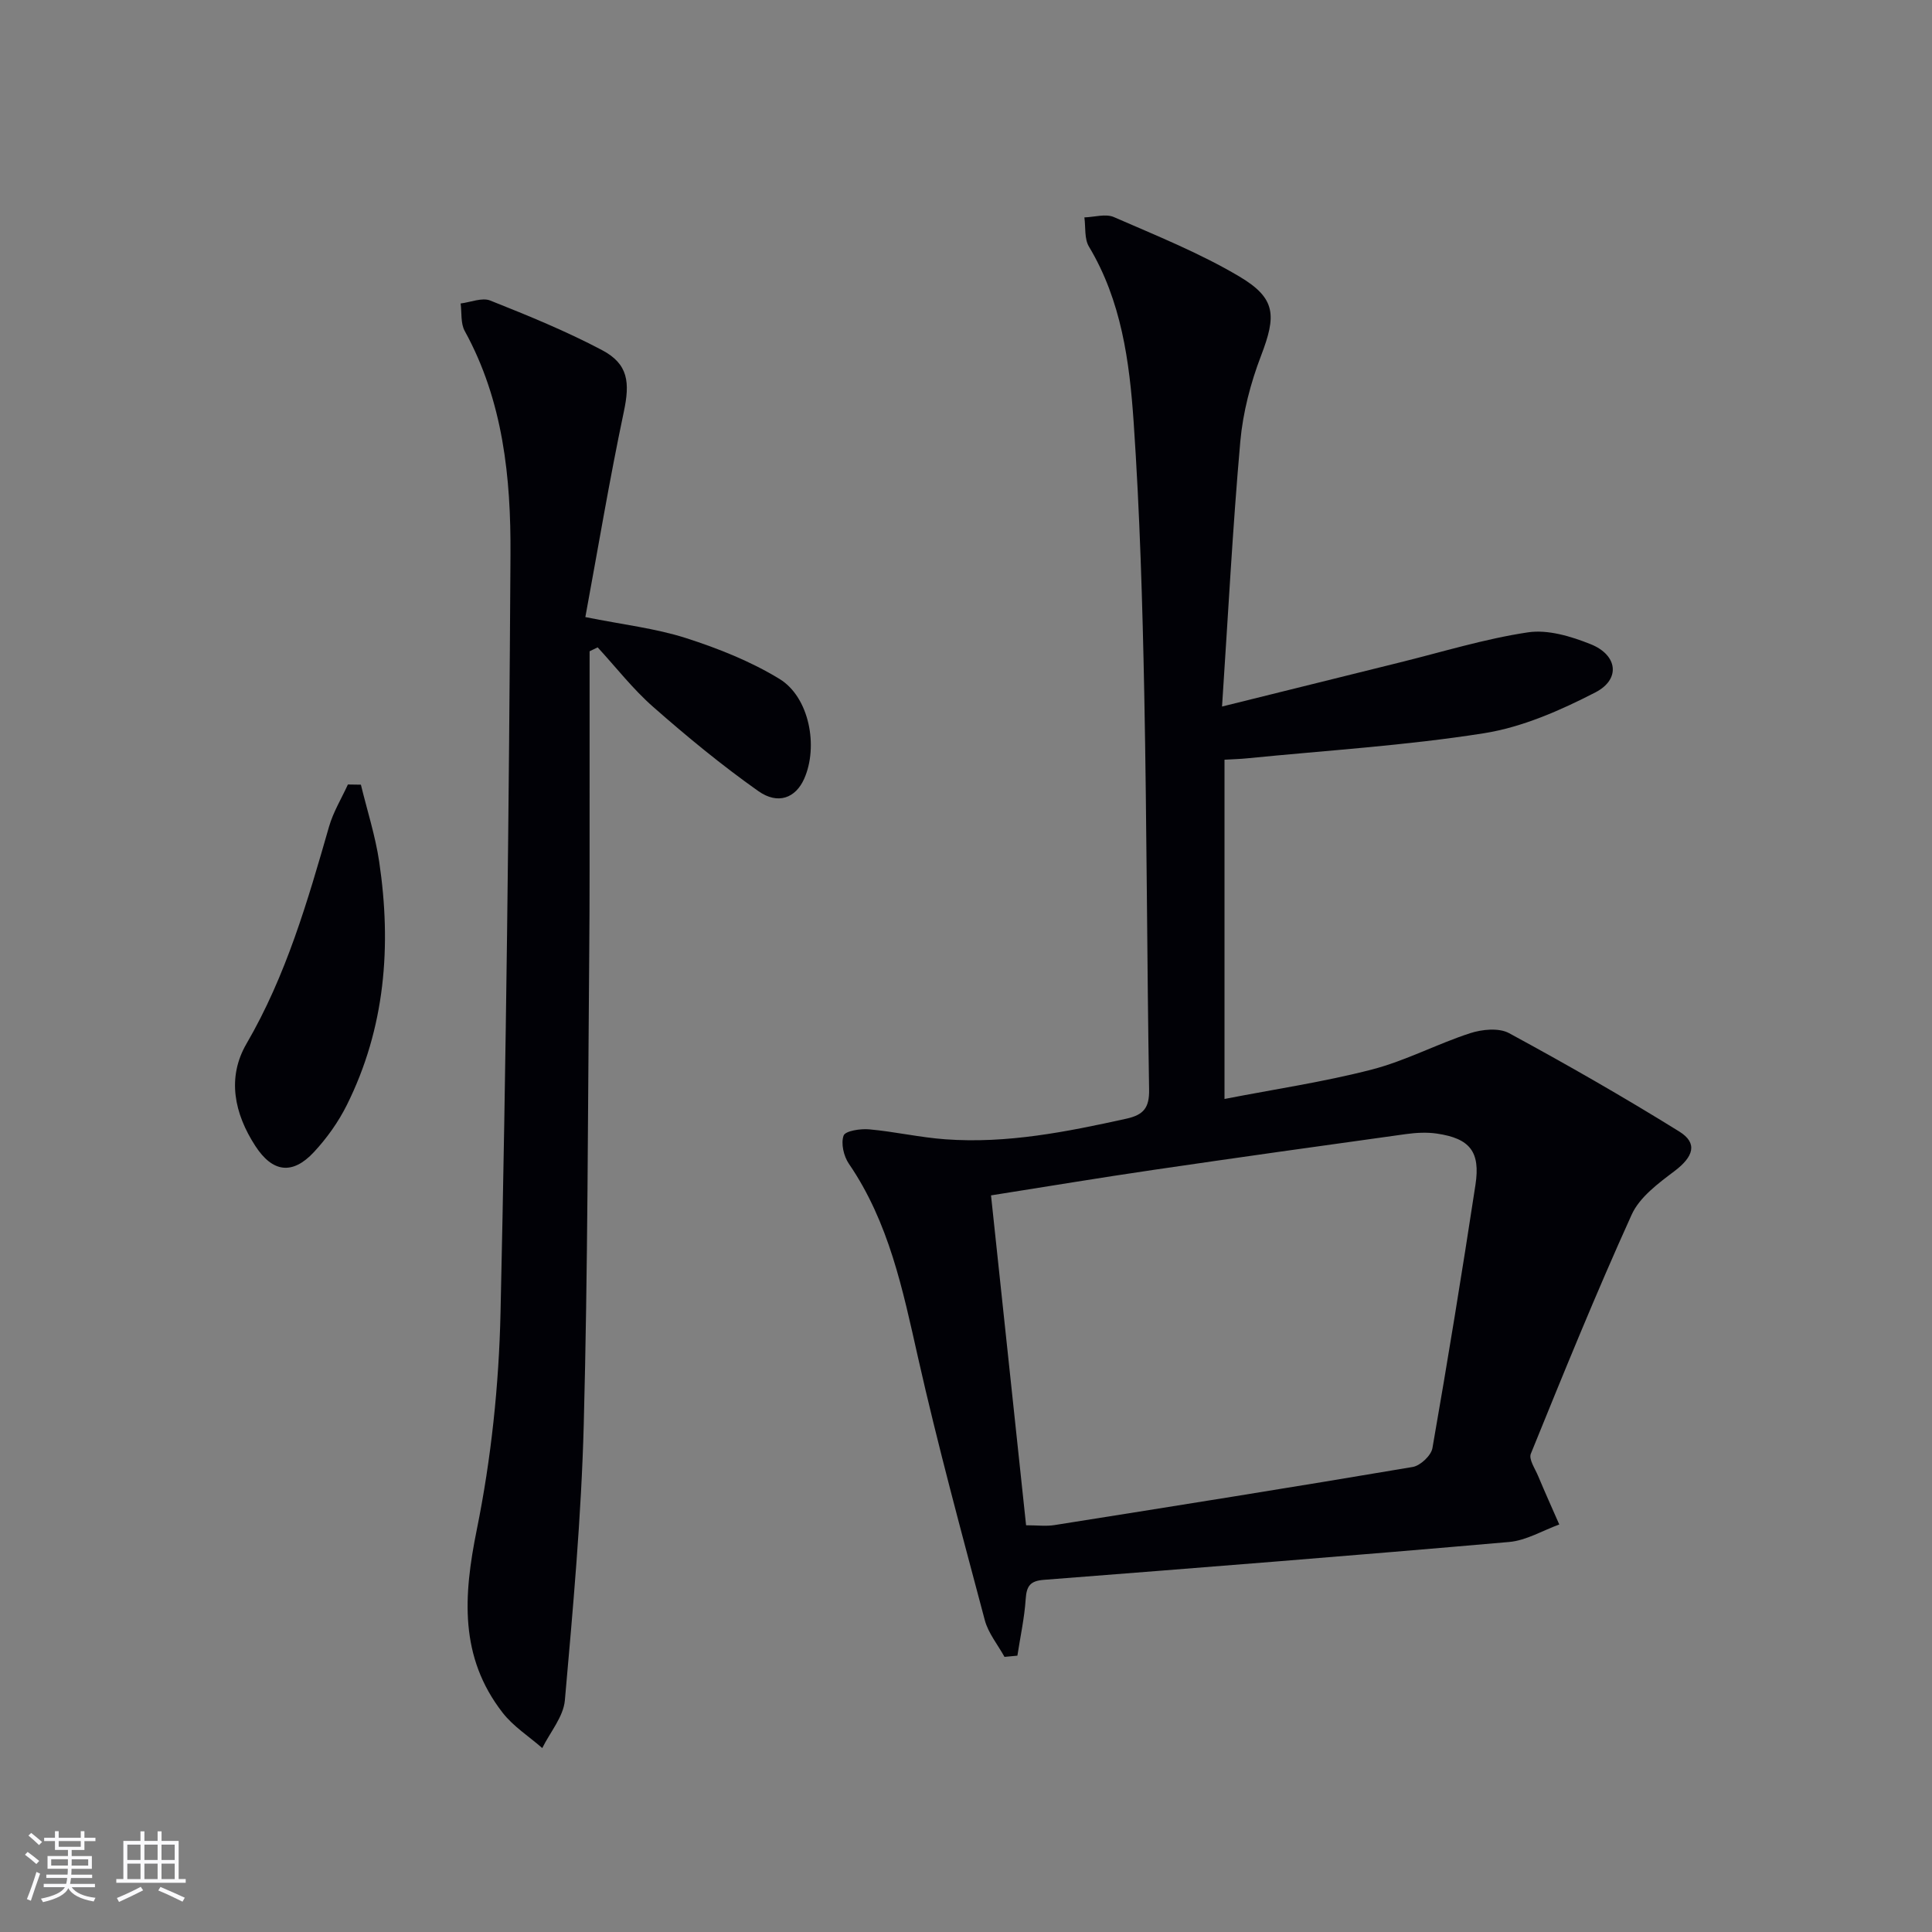
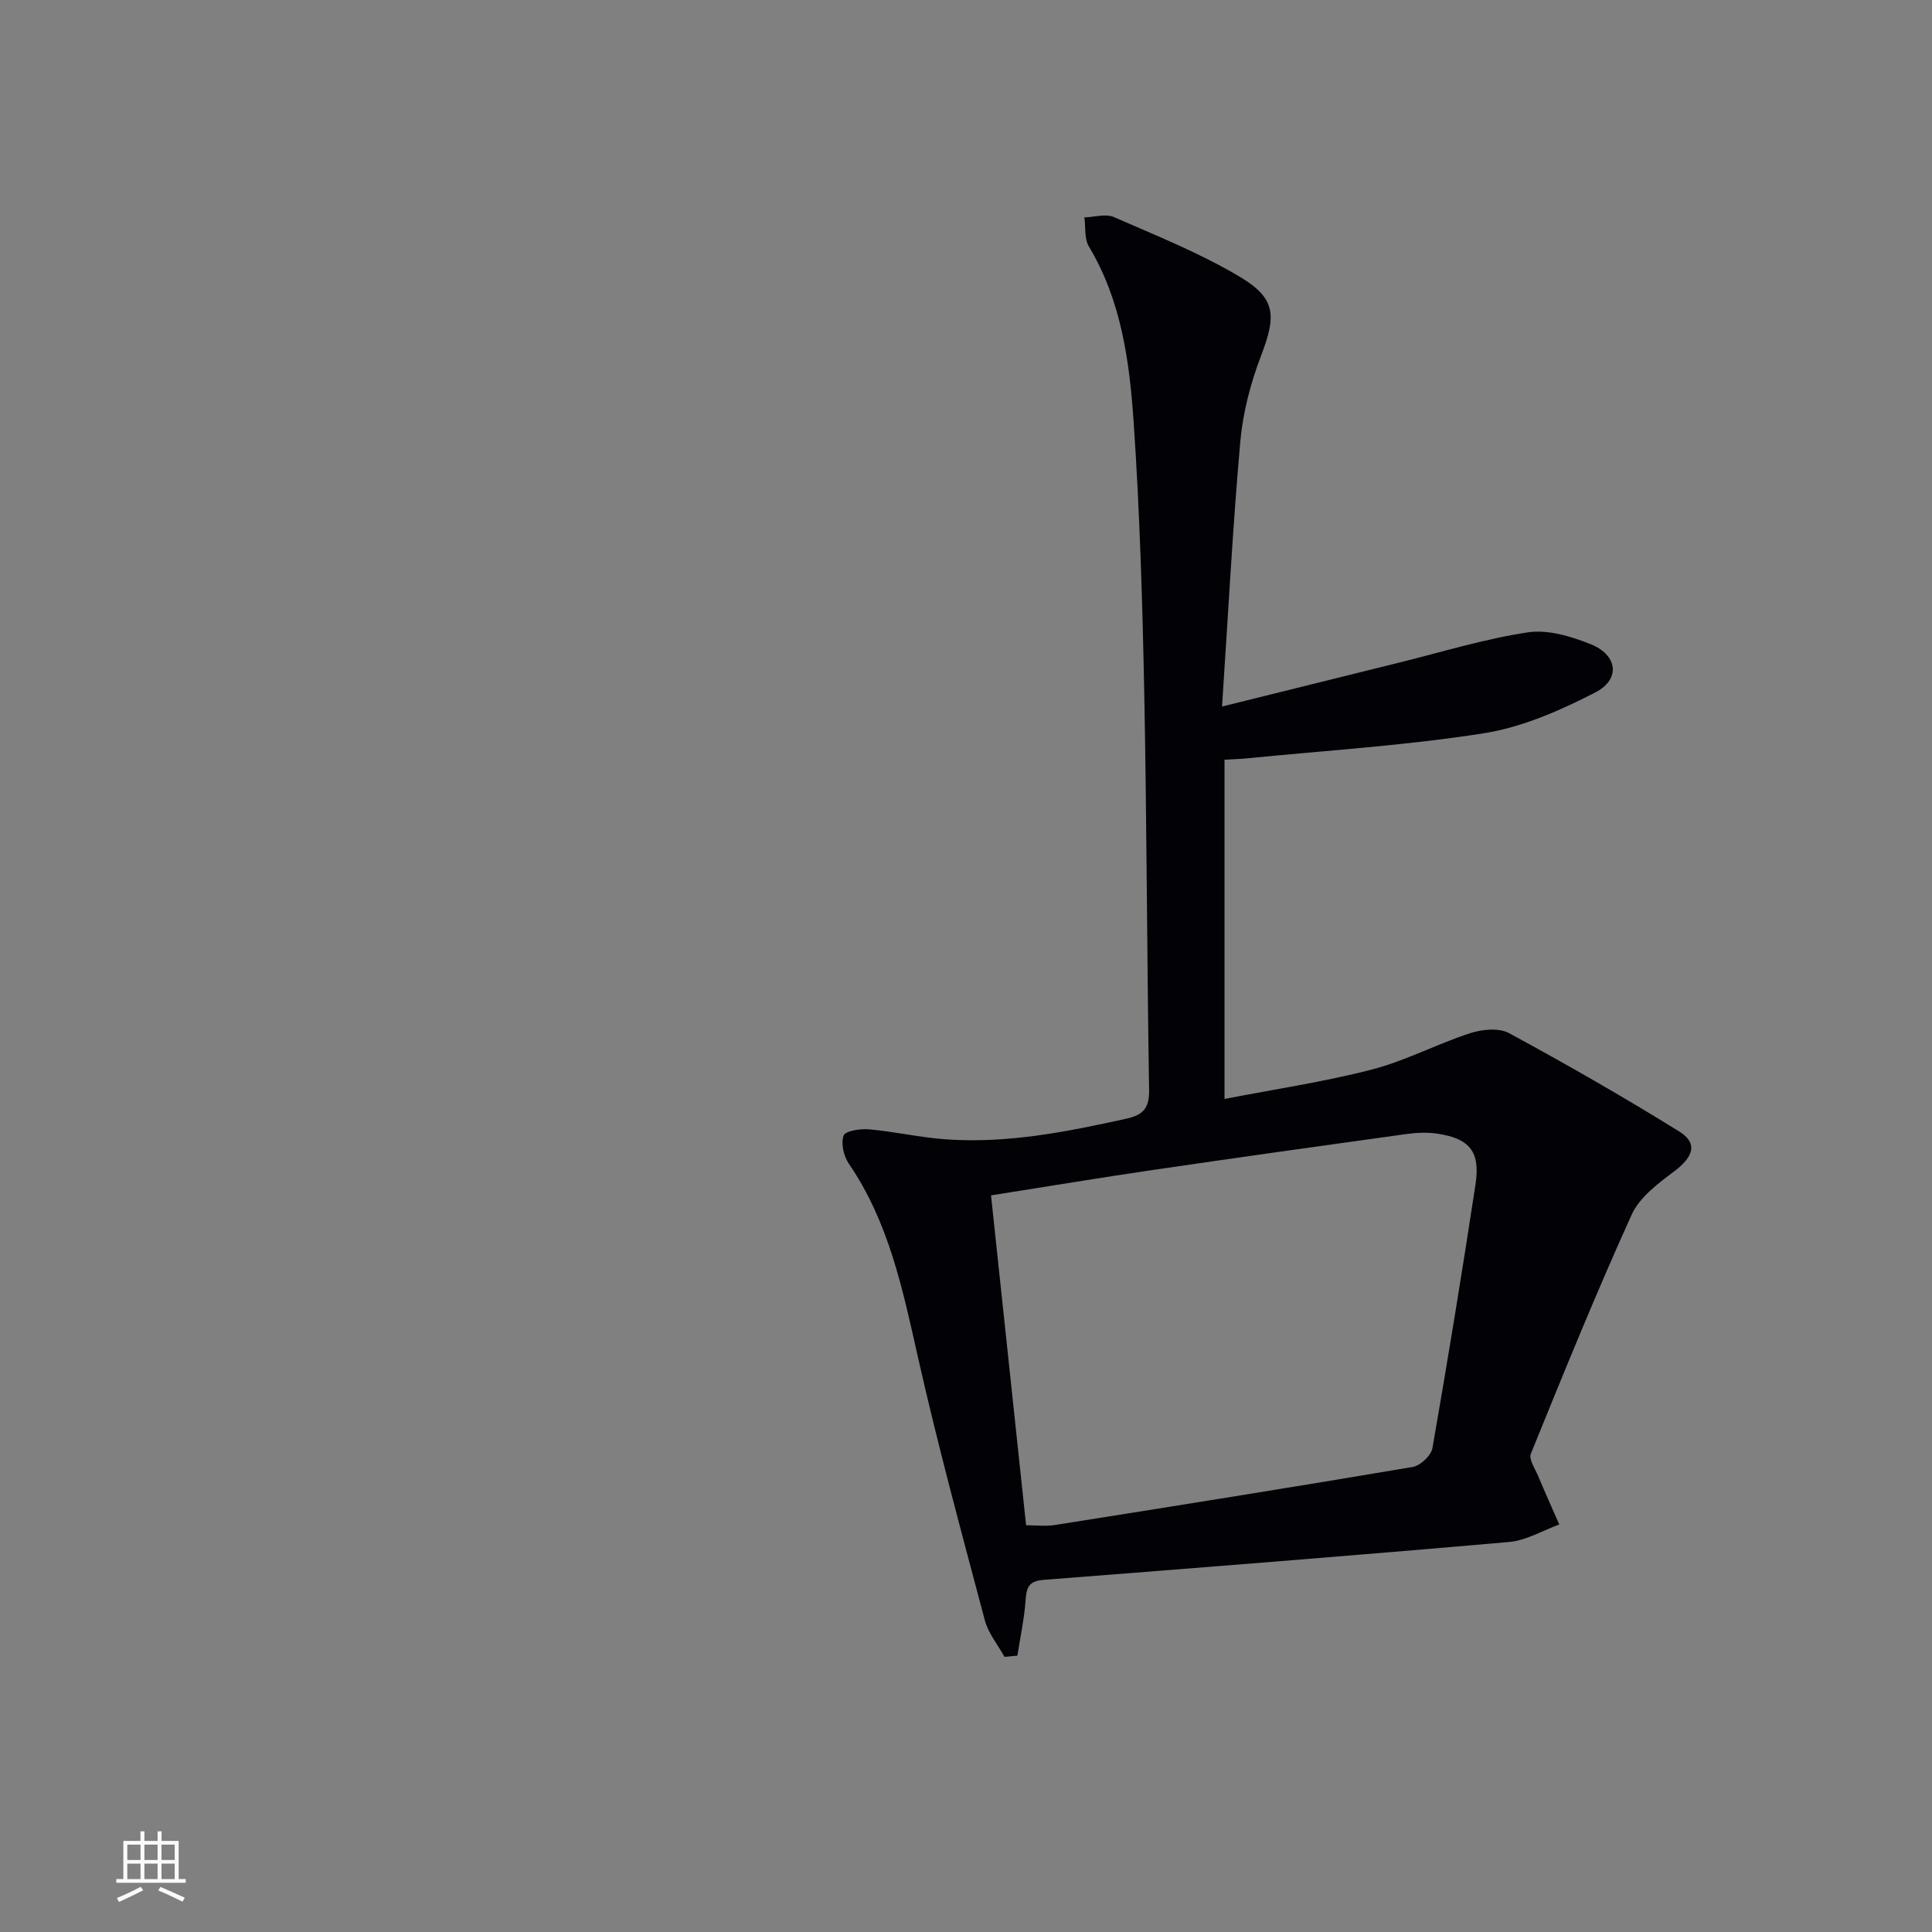
<svg xmlns="http://www.w3.org/2000/svg" enable-background="new 0 0 400 400" viewBox="0 0 400 400">
  <rect x="0" y="0" width="400" height="400" fill="#808080" stroke="none" />
  <g fill="#010106">
    <path d="m207.97 343.04c-1.39-2.53-3.36-4.9-4.08-7.61-4.8-18.1-9.73-36.18-13.84-54.44-3.15-13.99-6-27.92-14.3-40.05-1.07-1.56-1.68-4.21-1.09-5.83.35-.98 3.5-1.46 5.31-1.29 5.27.47 10.48 1.68 15.76 2.06 12.74.93 25.12-1.54 37.48-4.27 3.57-.79 4.76-2.27 4.7-6-.45-27.3-.47-54.6-1-81.89-.37-18.79-.92-37.59-2.2-56.34-.86-12.54-2.53-25.11-9.26-36.33-.97-1.62-.66-4-.94-6.04 2.06-.06 4.41-.81 6.12-.06 8.78 3.83 17.76 7.43 25.97 12.3 7.65 4.54 7.65 8.12 4.49 16.39-2.17 5.66-3.76 11.76-4.3 17.78-1.58 17.84-2.51 35.74-3.78 54.86 12.89-3.2 24.85-6.17 36.81-9.13 8.83-2.18 17.57-4.89 26.53-6.23 4.13-.62 8.92.83 12.97 2.45 5.59 2.23 6.26 7.26.99 9.98-7.26 3.74-15.12 7.2-23.08 8.46-16.2 2.56-32.65 3.56-48.99 5.19-1.47.15-2.94.19-4.72.29v70.24c10.42-2.03 20.59-3.53 30.49-6.09 6.97-1.8 13.49-5.29 20.37-7.53 2.47-.8 5.95-1.15 8.05-.01 11.93 6.47 23.73 13.22 35.26 20.38 3.89 2.42 2.89 5.23-.97 8.16-3.37 2.54-7.26 5.41-8.9 9.04-7.4 16.31-14.14 32.92-20.88 49.51-.46 1.14.88 3.08 1.51 4.59 1.41 3.37 2.91 6.7 4.38 10.05-3.45 1.25-6.84 3.31-10.38 3.62-32.1 2.81-64.23 5.34-96.35 7.84-2.82.22-3.56 1.29-3.74 3.96-.26 3.93-1.12 7.83-1.72 11.74-.92.08-1.8.16-2.67.25zm4.47-27.25c2.29 0 4.13.24 5.89-.04 24.73-3.92 49.47-7.85 74.16-12.03 1.58-.27 3.81-2.36 4.08-3.9 3.17-18.14 6.13-36.32 8.91-54.53 1.05-6.85-1.17-9.59-7.97-10.59-2.1-.31-4.31-.19-6.42.1-17.43 2.41-34.86 4.86-52.27 7.41-11.13 1.63-22.22 3.48-33.64 5.28 2.44 22.99 4.84 45.57 7.26 68.3z" />
-     <path d="m121.19 127.76c7.87 1.58 14.52 2.33 20.78 4.33 6.71 2.15 13.45 4.83 19.44 8.49 6.17 3.79 8.06 13.99 5.08 20.67-1.75 3.93-5.38 5.44-9.5 2.53-7.57-5.35-14.77-11.28-21.74-17.41-4.21-3.69-7.7-8.2-11.51-12.34-.56.27-1.11.54-1.67.81 0 9.38.01 18.76 0 28.15-.01 11.66.03 23.33-.08 34.99-.29 32.3-.28 64.62-1.13 96.91-.5 19.07-2.23 38.12-3.91 57.14-.3 3.41-3.06 6.6-4.68 9.89-2.77-2.43-6.02-4.49-8.23-7.35-8.95-11.54-8.1-24.17-5.33-37.85 2.99-14.74 4.59-29.96 4.92-45.01 1.17-52.26 1.75-104.55 2.06-156.82.1-15.96-1.5-31.88-9.48-46.38-.86-1.57-.59-3.77-.84-5.68 2.06-.25 4.43-1.28 6.12-.61 7.85 3.12 15.71 6.33 23.16 10.27 5.47 2.89 5.78 6.73 4.51 12.74-2.97 14.07-5.33 28.24-7.97 42.53z" />
-     <path d="m74.72 162.46c1.29 5.32 2.99 10.57 3.79 15.96 2.58 17.39 1.26 34.4-6.71 50.38-1.75 3.51-4.13 6.85-6.81 9.73-4.44 4.77-8.56 4.22-12.12-1.26-4.36-6.71-5.93-14.15-1.83-21.19 8.2-14.09 12.64-29.47 17.08-44.92.87-3.04 2.58-5.83 3.91-8.74.89 0 1.79.02 2.69.04z" />
  </g>
-   <path d="m5.17 384 .55-.58c.85.61 1.65 1.24 2.4 1.87l-.59.64c-.83-.73-1.62-1.38-2.36-1.93m1.22 9.53-.82-.34c.71-1.76 1.37-3.64 1.98-5.63.24.13.5.25.76.36-.6 1.67-1.24 3.54-1.92 5.61m-.5-13.5.57-.54c.56.44 1.31 1.06 2.26 1.87l-.64.64c-.68-.66-1.41-1.32-2.19-1.97m3.25.46h2.24v-1.36h.77v1.36h4.57v-1.36h.76v1.36h2.28v.69h-2.28v1.84h-2.64v1.26h4.18v2.64h-4.21c0 .45-.02.86-.05 1.21h4.32v.69h-4.38c-.04.34-.1.75-.19 1.22h5.15v.69h-4.82c.87 1.19 2.51 1.92 4.93 2.19-.17.32-.3.57-.37.76-2.77-.49-4.52-1.41-5.26-2.76-.56 1.26-2.3 2.23-5.24 2.9-.12-.24-.26-.48-.43-.72 2.73-.55 4.38-1.34 4.96-2.38h-4.38v-.69h4.65c.1-.38.17-.79.21-1.22h-4.32v-.69h4.4c.03-.34.05-.75.05-1.21h-4.2v-2.64h4.23v-1.26h-2.69v-1.84h-2.24zm1.46 4.46v1.29h3.45c.01-.4.02-.57.01-.53v-.32-.45h-3.46zm1.55-2.59h4.57v-1.19h-4.57zm6.11 2.59h-3.42v.77c-.01.19-.01.37-.02.53h3.44z" fill="#fafafc" />
  <path d="m32.63 379.16h.82v1.98h3.54v7.89h1.46v.78h-14.37v-.78h1.46v-7.89h3.54v-1.98h.82v1.98h2.73zm-3.49 11.48.5.73c-1.61.82-3.28 1.63-5 2.41-.13-.27-.28-.55-.44-.82 1.75-.72 3.4-1.49 4.94-2.32m-2.78-5.55h2.73v-3.18h-2.73zm0 3.95h2.73v-3.2h-2.73zm3.54-3.95h2.73v-3.18h-2.73zm0 3.95h2.73v-3.2h-2.73zm7.89 4.68c-1.84-.92-3.51-1.7-5.02-2.32l.45-.73c1.89.8 3.57 1.55 5.04 2.23zm-1.62-11.81h-2.73v3.18h2.73zm-2.73 7.13h2.73v-3.2h-2.73z" fill="#fafafc" />
</svg>